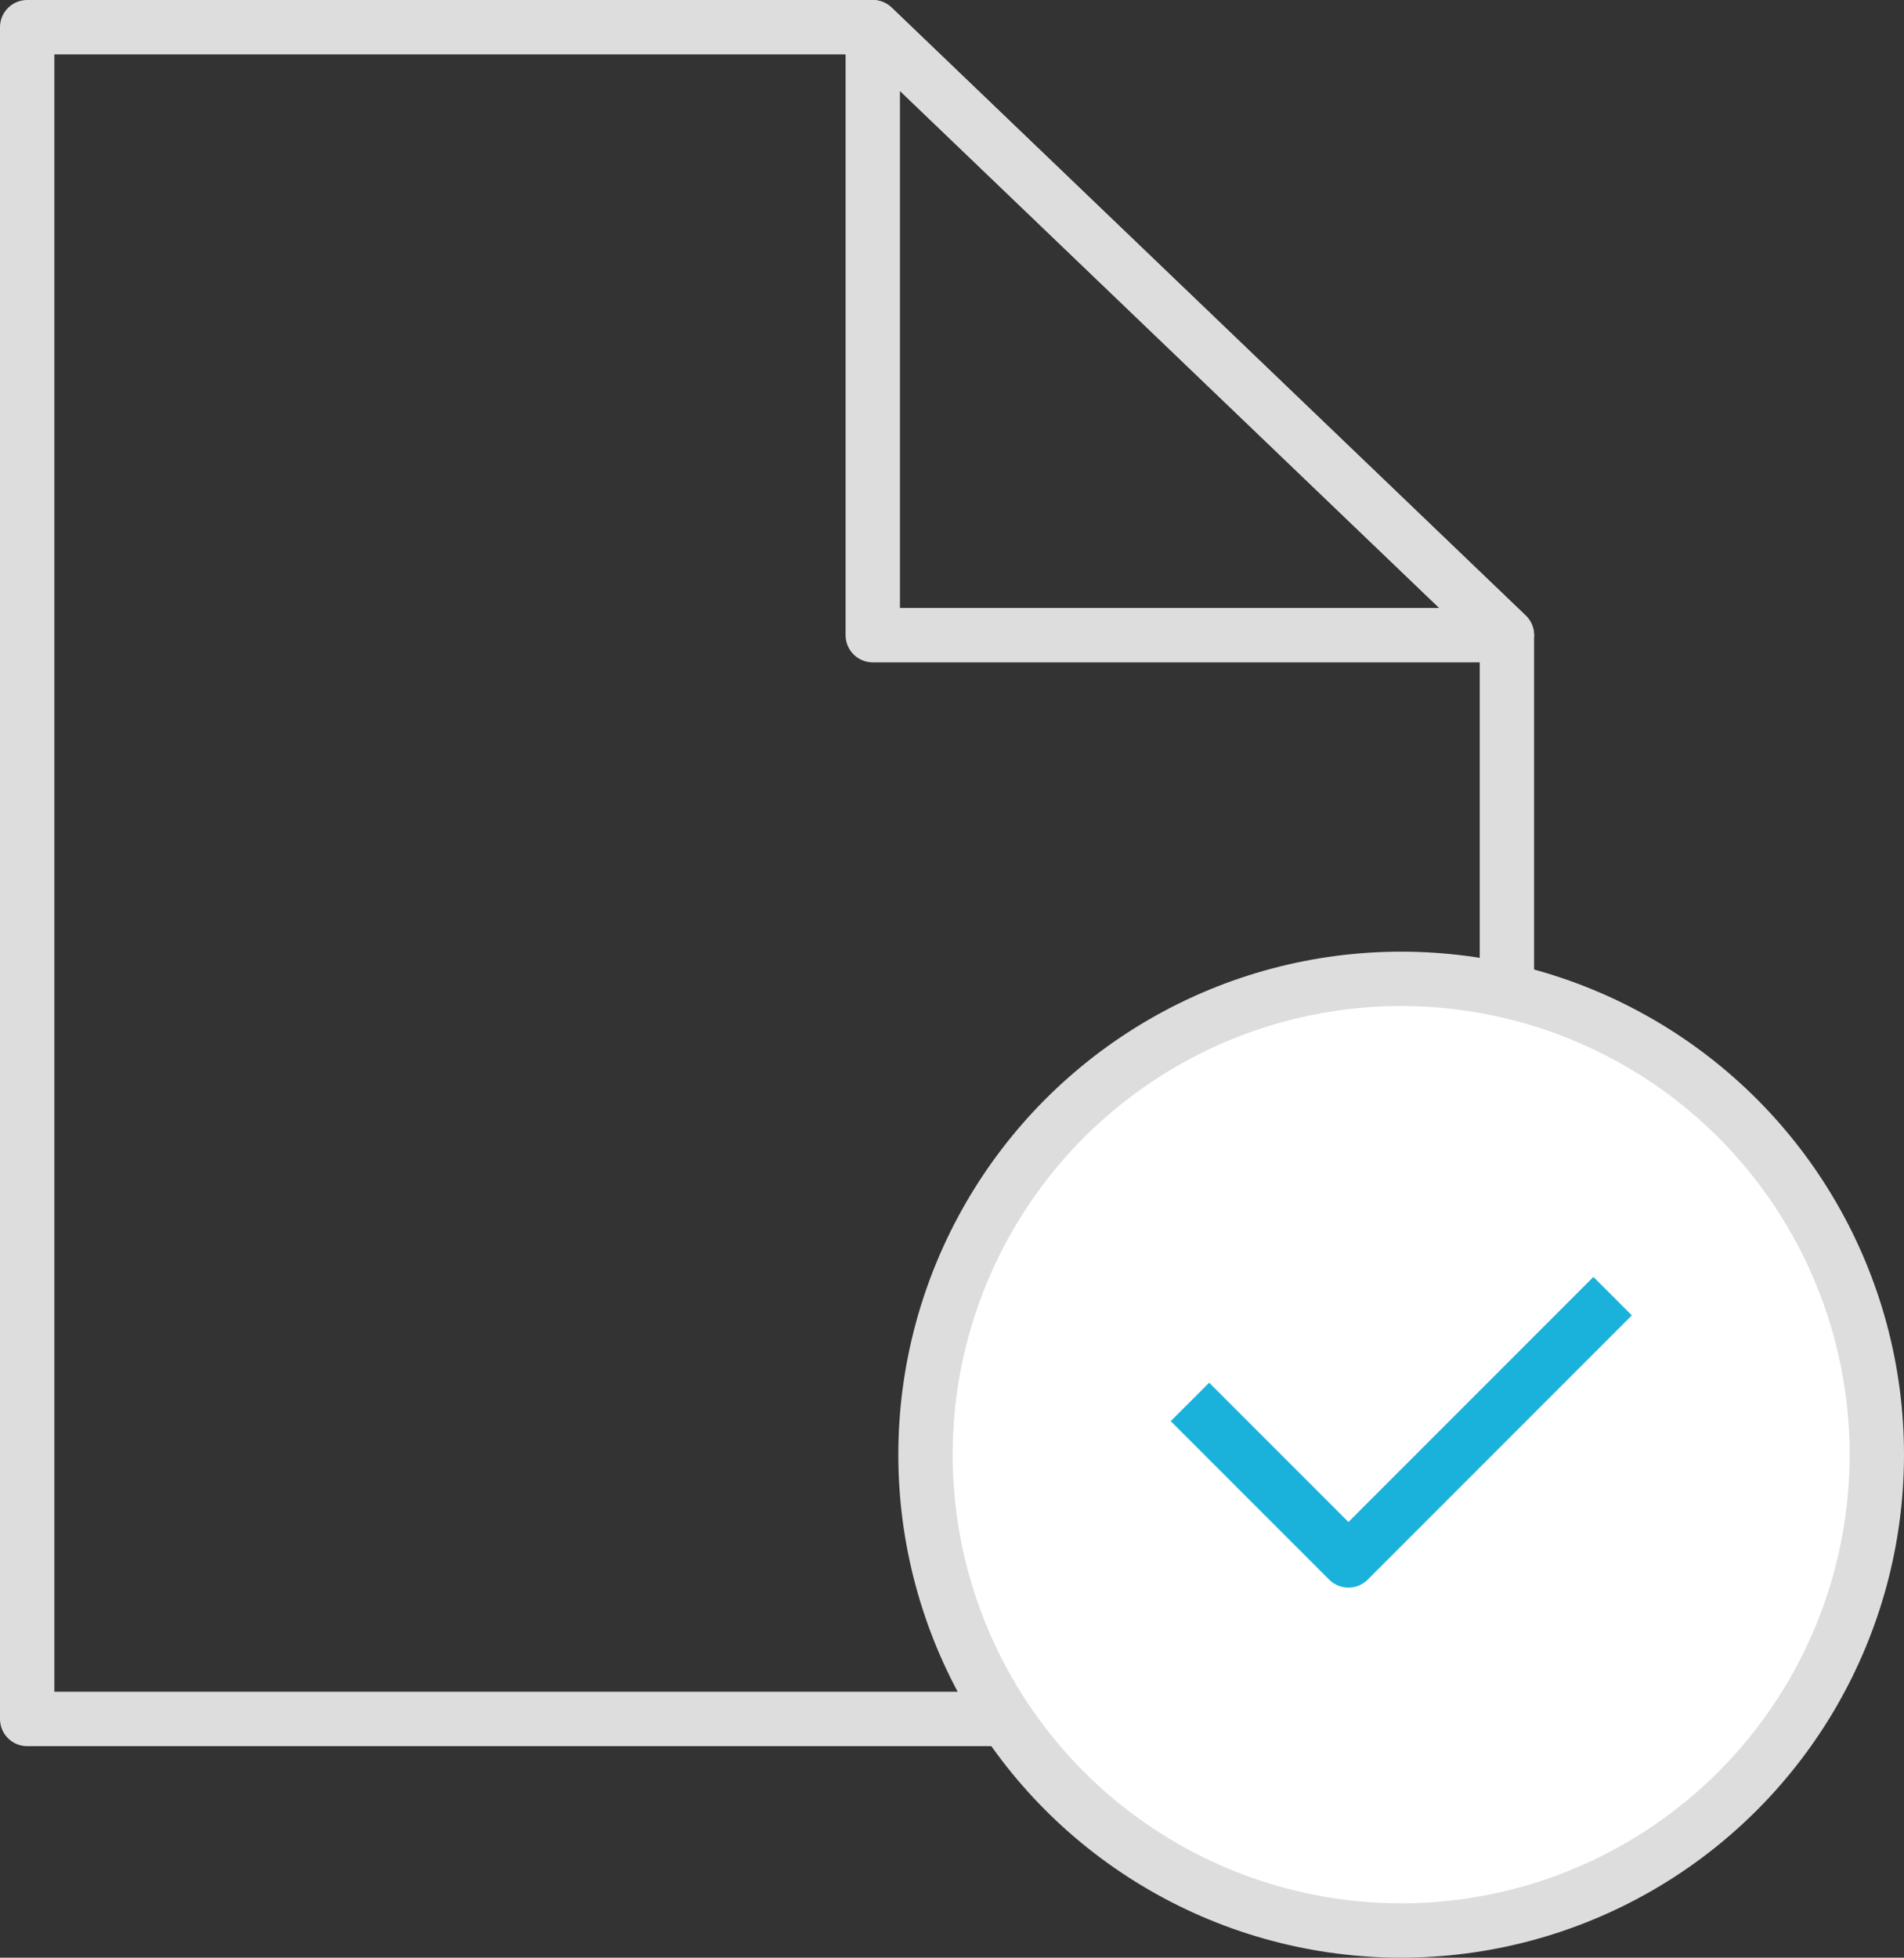
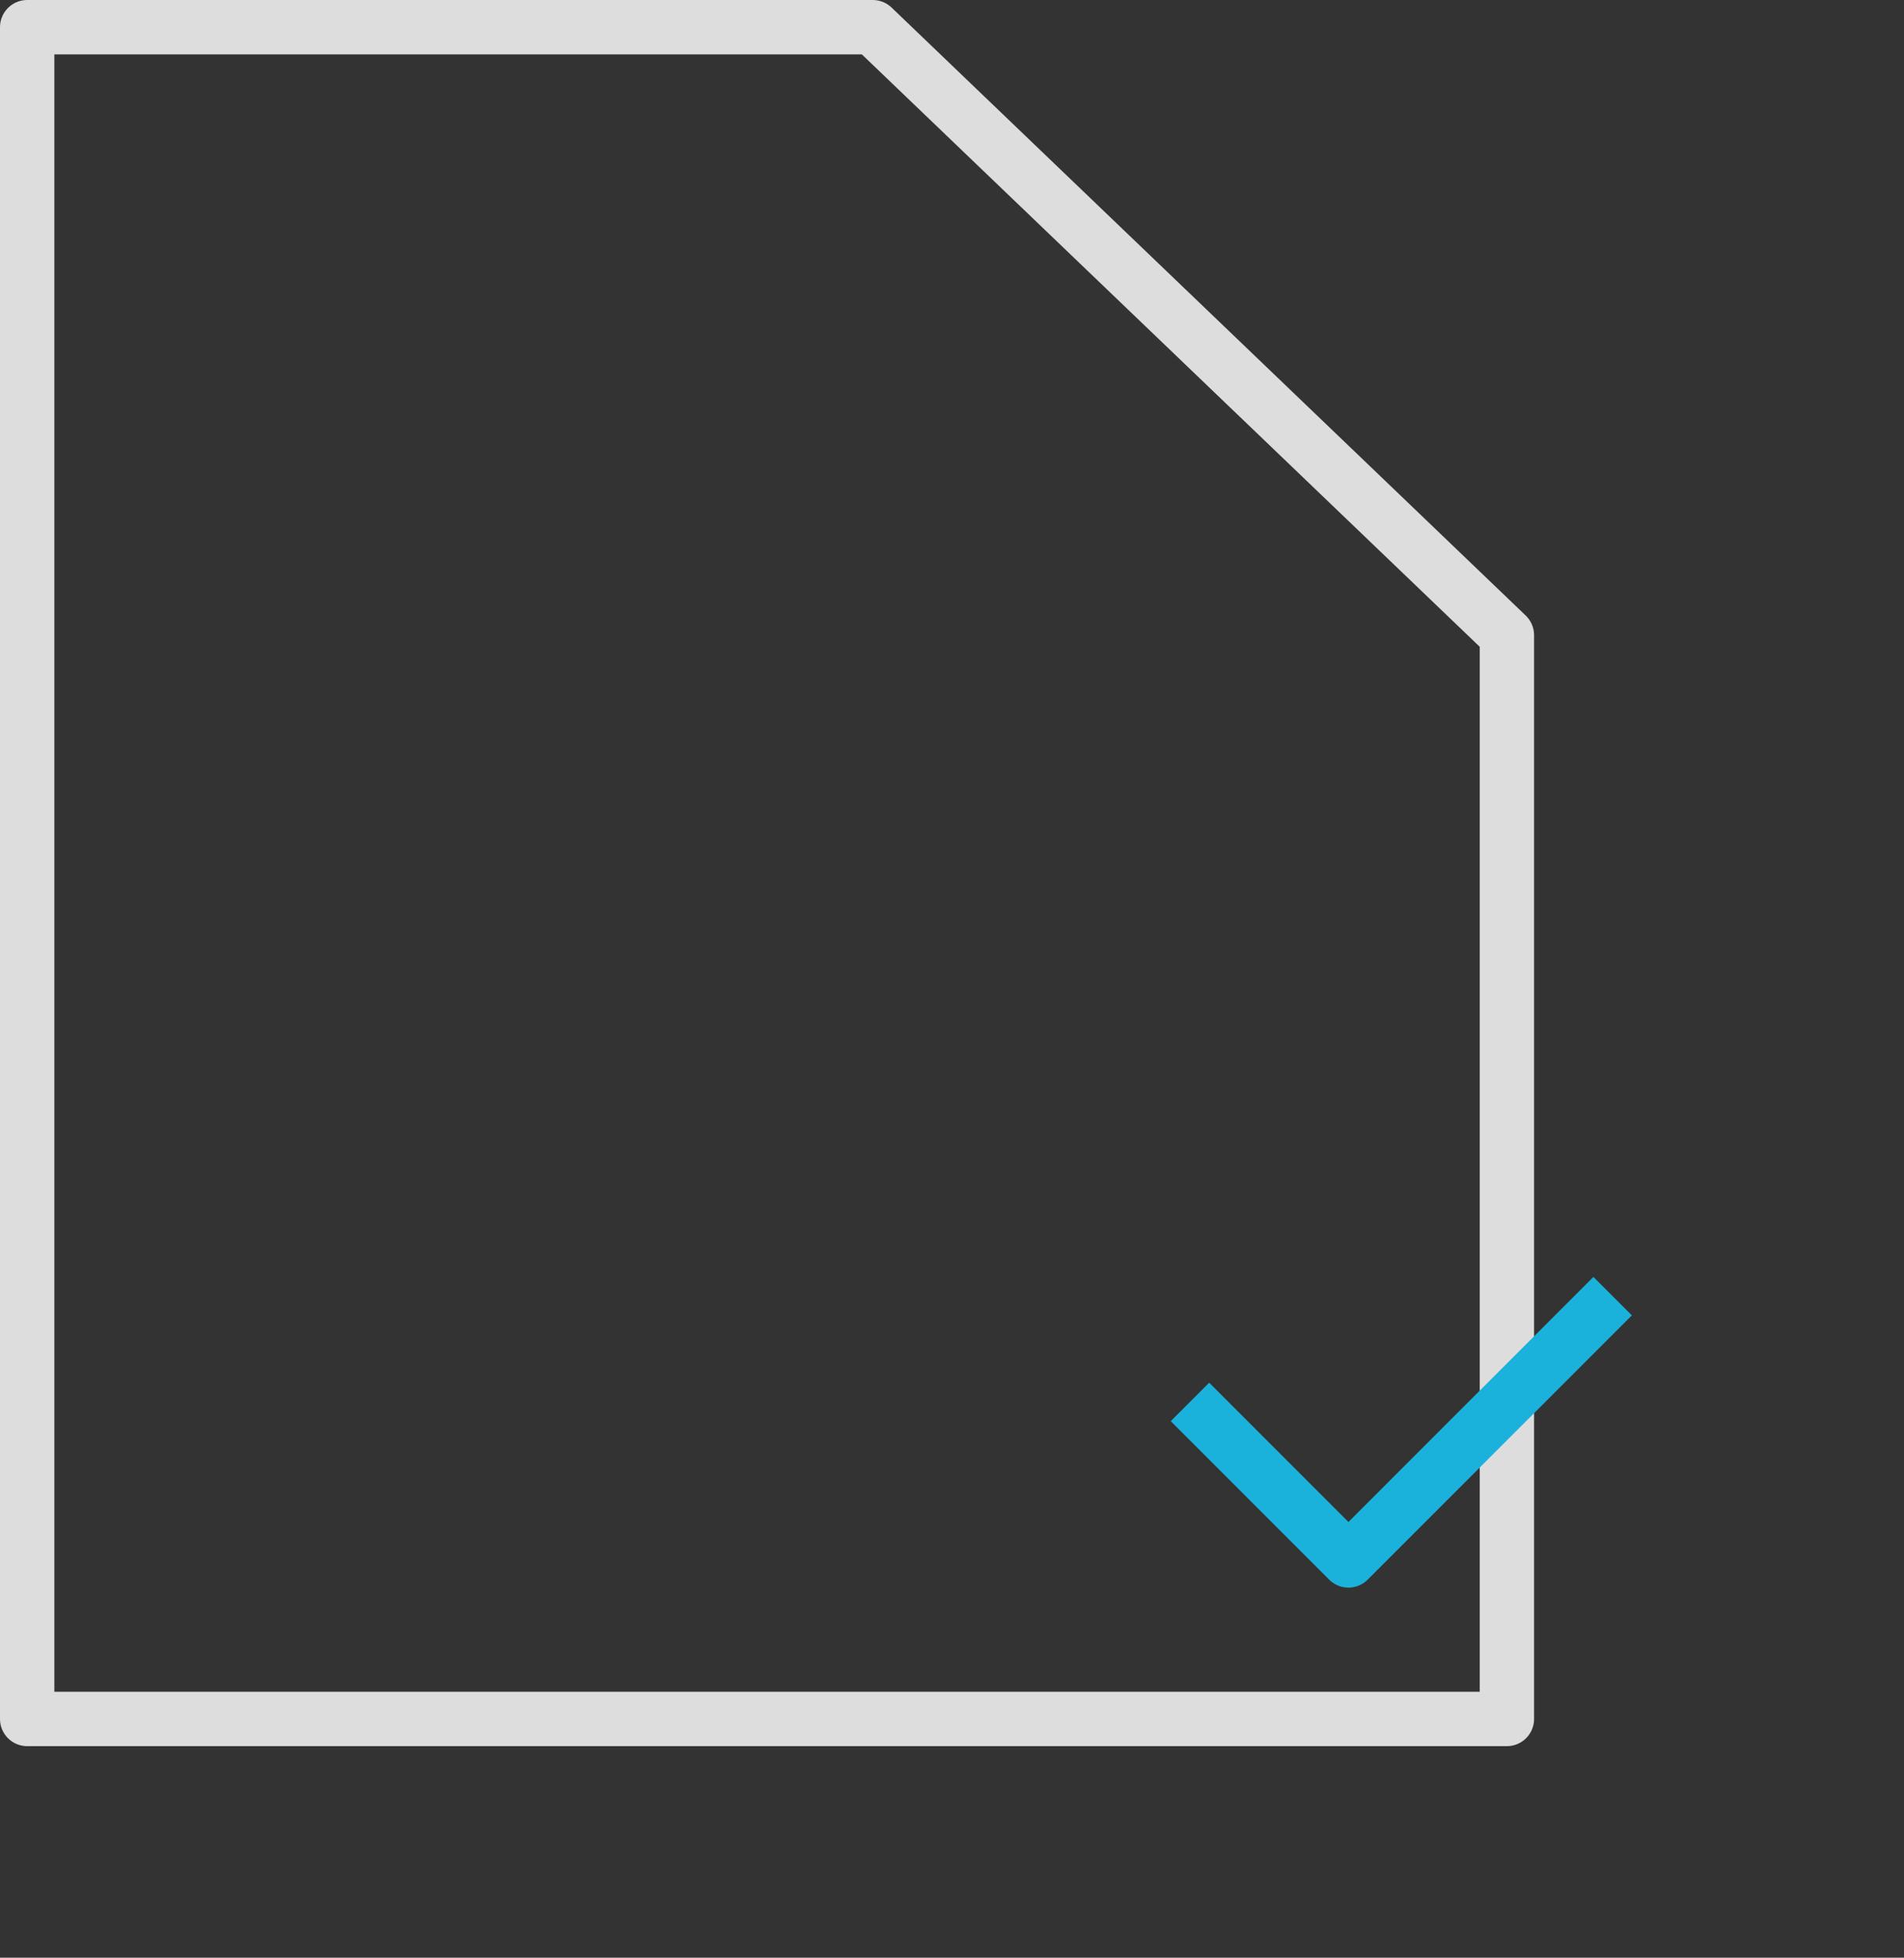
<svg xmlns="http://www.w3.org/2000/svg" id="_레이어_2" viewBox="0 0 70.05 72">
  <rect x="0" y="0" width="70.05" height="72" fill="#333333" stroke="none" />
  <defs>
    <style>.cls-1{fill:#fff;}.cls-1,.cls-2{stroke:#ddd;}.cls-1,.cls-2,.cls-3{stroke-linejoin:round;stroke-width:2px;}.cls-2,.cls-3{fill:none;}.cls-3{stroke:#1ab2db;}</style>
  </defs>
  <g id="icon">
    <g>
      <polygon class="cls-2" points="55.44 23.36 55.44 63.22 1 63.22 1 1 32.11 1 55.44 23.36" />
-       <polygon class="cls-2" points="55.44 23.36 32.11 23.36 32.11 1 55.44 23.36" />
    </g>
-     <circle class="cls-1" cx="51.55" cy="53.5" r="17.5" />
    <polyline class="cls-3" points="43.78 51.56 49.61 57.39 59.33 47.67" />
  </g>
</svg>